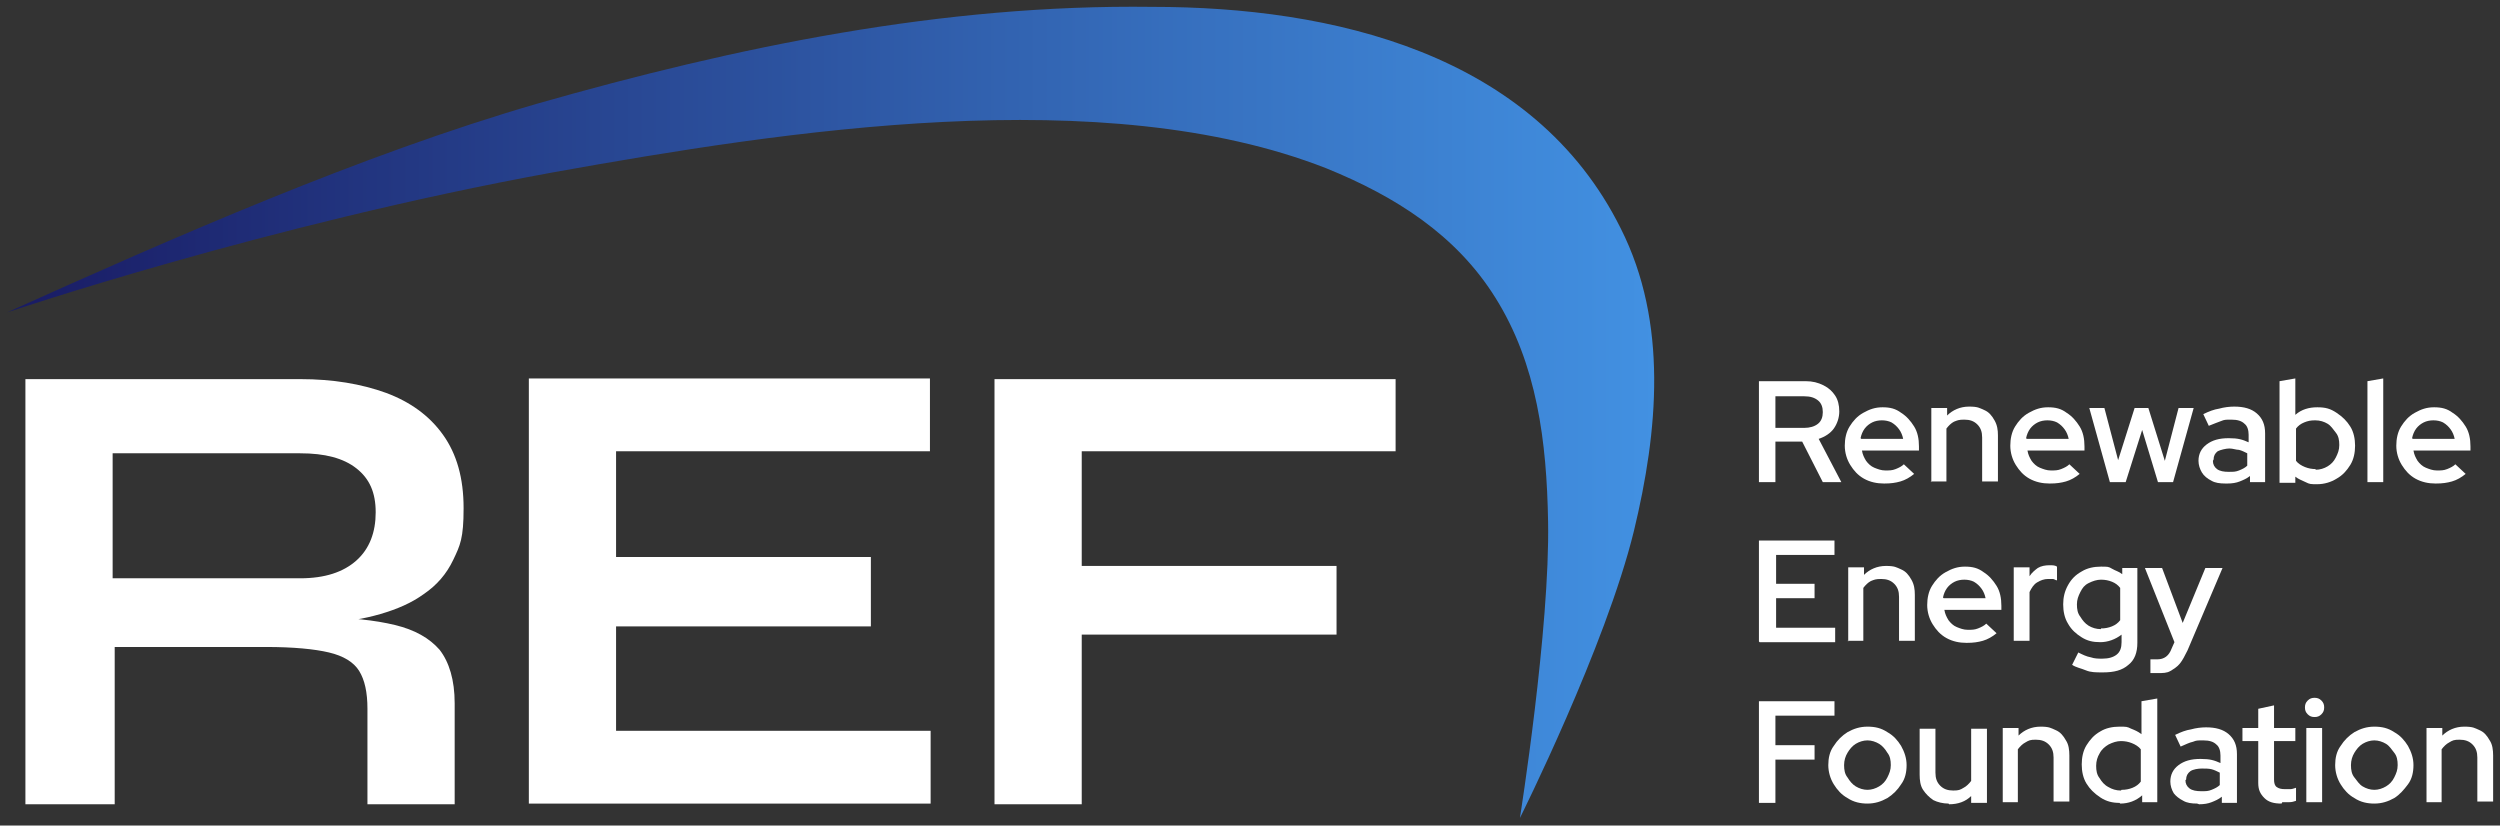
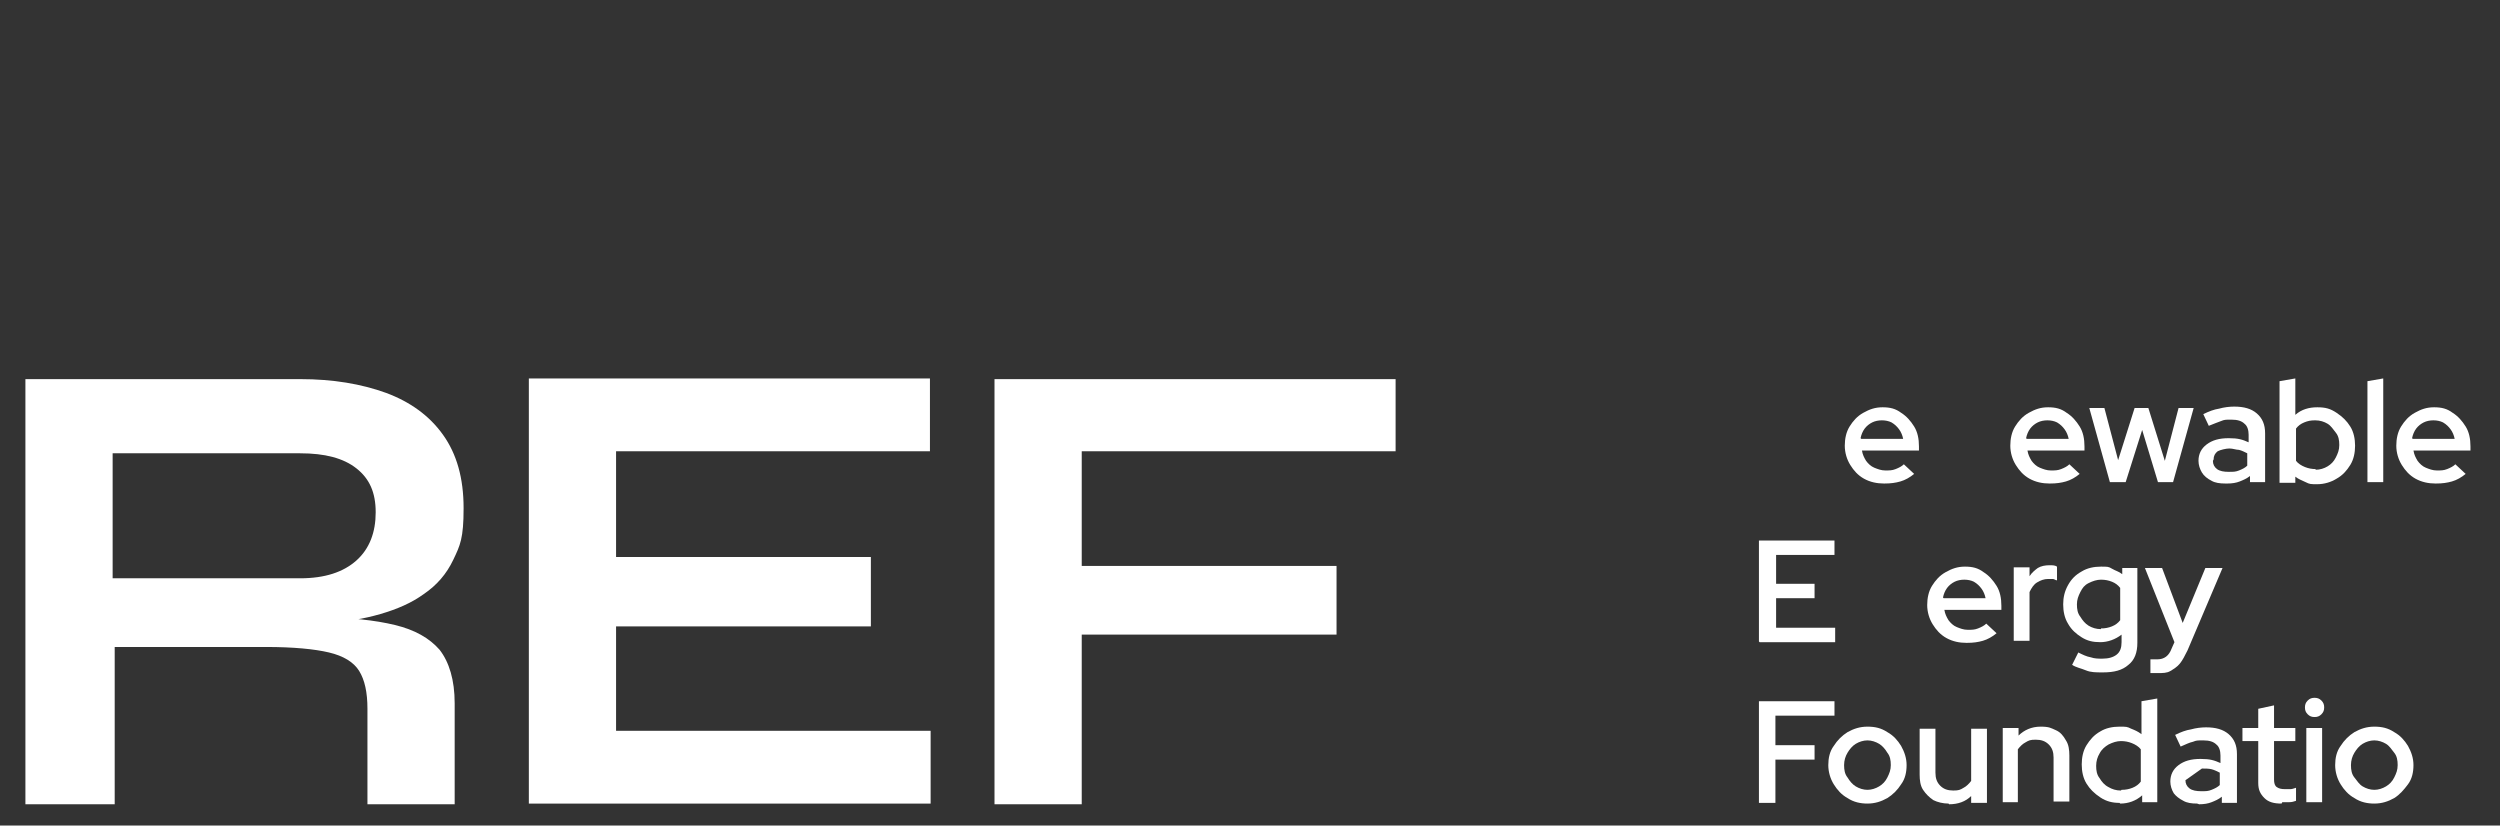
<svg xmlns="http://www.w3.org/2000/svg" id="Grafica" version="1.1" viewBox="0 0 364 120.2">
  <rect x="0" y="0" width="364" height="120.2" fill="#333333" stroke="none" />
  <defs>
    <style>
      .st0 {
        fill: #fff;
      }

      .st1 {
        fill: url(#Sfumatura_senza_nome);
      }
    </style>
    <linearGradient id="Sfumatura_senza_nome" data-name="Sfumatura senza nome" x1="1" y1="62.1" x2="240.9" y2="62.1" gradientTransform="translate(0 122.2) scale(1 -1)" gradientUnits="userSpaceOnUse">
      <stop offset="0" stop-color="#191b64" />
      <stop offset="1" stop-color="#4291e2" />
    </linearGradient>
  </defs>
  <g>
    <g>
      <path class="st0" d="M3.7,117.1v-61.9h40c4.8,0,8.9.7,12.5,2,3.5,1.3,6.3,3.3,8.3,6.1,2,2.8,3,6.3,3,10.7s-.5,5.4-1.5,7.5-2.4,3.7-4.3,5c-1.8,1.3-3.9,2.2-6.3,2.9-2.4.7-4.9,1.1-7.6,1.3l-1.3-.8c4.5,0,8.1.4,11,1.1s5,1.9,6.5,3.6c1.4,1.8,2.2,4.4,2.2,7.8v14.7h-12.7v-13.9c0-2.4-.4-4.2-1.2-5.5-.8-1.3-2.3-2.2-4.4-2.7s-5.2-.8-9.2-.8h-22v22.9H3.7ZM16.4,84.2h27.3c3.6,0,6.3-.9,8.2-2.6,1.9-1.7,2.8-4.1,2.8-7s-.9-4.9-2.8-6.4c-1.9-1.5-4.6-2.2-8.2-2.2h-27.3s0,18.2,0,18.2Z" />
      <path class="st0" d="M89.7,91.2v15.2h45.8v10.6h-58.5v-61.9h58.4v10.6h-45.7v15.4h37.1v10.1h-37.1Z" />
      <path class="st0" d="M203.2,55.1v10.6h-45.7v16.7h37.1v10h-37.1v24.7h-12.7v-61.9h58.4,0Z" />
    </g>
-     <path class="st1" d="M1,45.5c24.2-10.9,51.7-23,77.2-30.4C107.3,6.8,137.2.6,167.8,1c26.1,0,55.5,6.7,68.2,32.3,6.9,13.7,5.4,29.5,1.9,44-4.1,16.8-16.6,41.8-16.6,41.8,0,0,4.4-27.7,4.1-43.2-.2-11.6-1.6-22.9-7.7-32.6-5.7-9.1-14.5-14.7-24.6-18.8-32.4-12.7-78.6-5.5-112.6.6C38.8,32.7,1,45.5,1,45.5h0Z" />
  </g>
  <g>
-     <path class="st0" d="M256.1,70.2v-14.7h6.8c1,0,1.8.2,2.6.6s1.3.9,1.7,1.5.6,1.4.6,2.3-.3,1.8-.8,2.5-1.3,1.2-2.2,1.5l3.3,6.3h-2.7l-3-5.9h-3.9v5.9h-2.4,0ZM258.5,62.3h4.2c.8,0,1.5-.2,2-.6s.7-1,.7-1.7-.2-1.3-.7-1.7c-.5-.4-1.1-.6-2-.6h-4.2v4.7Z" />
    <path class="st0" d="M274.3,70.4c-1,0-2-.2-2.9-.7s-1.5-1.2-2-2c-.5-.8-.8-1.8-.8-2.8s.2-2,.7-2.8,1.1-1.5,2-2,1.7-.8,2.8-.8,1.9.2,2.7.8c.8.5,1.4,1.2,1.9,2,.5.8.7,1.8.7,2.9v.6h-8.3c.1.6.3,1,.6,1.5.3.4.7.8,1.2,1s1,.4,1.6.4,1,0,1.5-.2.9-.4,1.2-.7l1.5,1.4c-.6.5-1.3.9-2,1.1-.7.2-1.4.3-2.3.3h0ZM271,63.9h6.1c-.1-.5-.3-1-.6-1.4s-.6-.7-1.1-1c-.4-.2-.9-.3-1.4-.3s-1,.1-1.4.3c-.4.2-.8.5-1.1.9-.3.4-.5.9-.6,1.4h0Z" />
-     <path class="st0" d="M281.2,70.2v-10.8h2.3v1.1c.8-.8,1.9-1.3,3.2-1.3s1.5.2,2.2.5,1.1.8,1.5,1.5.5,1.4.5,2.2v6.7h-2.3v-6.4c0-.8-.2-1.4-.7-1.9s-1.1-.7-1.9-.7-1,.1-1.5.3c-.4.2-.8.6-1.1,1v7.7h-2.3Z" />
    <path class="st0" d="M298.4,70.4c-1,0-2-.2-2.9-.7s-1.5-1.2-2-2c-.5-.8-.8-1.8-.8-2.8s.2-2,.7-2.8,1.1-1.5,2-2,1.7-.8,2.8-.8,1.9.2,2.7.8c.8.5,1.4,1.2,1.9,2,.5.8.7,1.8.7,2.9v.6h-8.3c.1.6.3,1,.6,1.5.3.4.7.8,1.2,1s1,.4,1.6.4,1,0,1.5-.2.9-.4,1.2-.7l1.5,1.4c-.6.5-1.3.9-2,1.1-.7.2-1.4.3-2.3.3h0ZM295.1,63.9h6.1c-.1-.5-.3-1-.6-1.4s-.6-.7-1.1-1c-.4-.2-.9-.3-1.4-.3s-1,.1-1.4.3c-.4.2-.8.5-1.1.9-.3.4-.5.9-.6,1.4h0Z" />
    <path class="st0" d="M307.2,70.2l-3-10.8h2.2l2,7.6,2.4-7.6h2l2.4,7.7,2-7.7h2.2l-3,10.8h-2.2l-2.3-7.6-2.4,7.6h-2.2Z" />
    <path class="st0" d="M324,70.4c-.8,0-1.5-.1-2-.4-.6-.3-1.1-.7-1.4-1.2s-.5-1.1-.5-1.7c0-1,.4-1.8,1.2-2.4s1.8-.9,3.2-.9,2,.2,2.9.6v-1.1c0-.7-.2-1.3-.6-1.6-.4-.4-1-.6-1.9-.6s-1,0-1.5.2-1.1.4-1.8.7l-.8-1.7c.8-.4,1.6-.7,2.3-.8.7-.2,1.5-.3,2.2-.3,1.4,0,2.5.3,3.3,1,.8.7,1.2,1.6,1.2,2.9v7.1h-2.2v-.9c-.5.4-1,.6-1.5.8-.5.2-1.1.3-1.8.3h0ZM322.2,67.1c0,.5.2.9.6,1.2s1,.4,1.7.4,1,0,1.5-.2c.5-.2.9-.4,1.2-.7v-1.8c-.4-.2-.8-.4-1.2-.5-.4,0-.9-.2-1.4-.2s-1.3.2-1.7.4c-.4.3-.6.7-.6,1.2h0Z" />
    <path class="st0" d="M331.9,70.2v-14.7l2.3-.4v5.3c.9-.8,2-1.1,3.2-1.1s1.9.2,2.8.8,1.5,1.2,2,2c.5.8.7,1.8.7,2.8s-.2,2-.7,2.8-1.1,1.5-2,2c-.8.5-1.8.8-2.8.8s-1.1,0-1.7-.3-1-.4-1.5-.8v.9h-2.3,0ZM337.1,68.4c.7,0,1.3-.2,1.8-.5.5-.3.9-.7,1.2-1.3s.5-1.1.5-1.8-.1-1.3-.5-1.8-.7-1-1.2-1.3-1.1-.5-1.8-.5-1.1.1-1.6.3-.9.5-1.2.9v4.7c.3.4.8.7,1.3.9.5.2,1,.3,1.6.3Z" />
    <path class="st0" d="M344.7,70.2v-14.7l2.3-.4v15.1s-2.3,0-2.3,0Z" />
    <path class="st0" d="M354.6,70.4c-1,0-2-.2-2.9-.7s-1.5-1.2-2-2c-.5-.8-.8-1.8-.8-2.8s.2-2,.7-2.8,1.1-1.5,2-2,1.7-.8,2.8-.8,1.9.2,2.7.8c.8.5,1.4,1.2,1.9,2,.5.8.7,1.8.7,2.9v.6h-8.3c.1.6.3,1,.6,1.5.3.4.7.8,1.2,1s1,.4,1.6.4,1,0,1.5-.2.9-.4,1.2-.7l1.5,1.4c-.6.5-1.3.9-2,1.1-.7.2-1.4.3-2.3.3h0ZM351.3,63.9h6.1c-.1-.5-.3-1-.6-1.4s-.6-.7-1.1-1c-.4-.2-.9-.3-1.4-.3s-1,.1-1.4.3c-.4.2-.8.5-1.1.9-.3.4-.5.9-.6,1.4h0Z" />
    <path class="st0" d="M256.1,93.4v-14.7h11v2.1h-8.5v4.2h5.6v2.1h-5.6v4.3h8.6v2.1h-11,0Z" />
-     <path class="st0" d="M269.1,93.4v-10.8h2.3v1.1c.8-.8,1.9-1.3,3.2-1.3s1.5.2,2.2.5,1.1.8,1.5,1.5.5,1.4.5,2.2v6.7h-2.3v-6.4c0-.8-.2-1.4-.7-1.9s-1.1-.7-1.9-.7-1,.1-1.5.3c-.4.2-.8.6-1.1,1v7.7h-2.3Z" />
    <path class="st0" d="M286.3,93.6c-1,0-2-.2-2.9-.7s-1.5-1.2-2-2c-.5-.8-.8-1.8-.8-2.8s.2-2,.7-2.8,1.1-1.5,2-2,1.7-.8,2.8-.8,1.9.2,2.7.8c.8.5,1.4,1.2,1.9,2,.5.8.7,1.8.7,2.9v.6h-8.3c.1.6.3,1,.6,1.5.3.4.7.8,1.2,1s1,.4,1.6.4,1,0,1.5-.2.9-.4,1.2-.7l1.5,1.4c-.6.5-1.3.9-2,1.1-.7.2-1.4.3-2.3.3h0ZM283,87.1h6.1c-.1-.5-.3-1-.6-1.4s-.6-.7-1.1-1c-.4-.2-.9-.3-1.4-.3s-1,.1-1.4.3c-.4.2-.8.5-1.1.9-.3.4-.5.9-.6,1.4h0Z" />
    <path class="st0" d="M293.2,93.4v-10.8h2.3v1.3c.3-.5.8-.9,1.2-1.2.5-.3,1.1-.4,1.7-.4.5,0,.8,0,1.1.2v2c-.2,0-.4-.2-.6-.2s-.5,0-.7,0c-.6,0-1.1.2-1.6.5-.5.3-.8.8-1.1,1.4v7.1s-2.3,0-2.3,0Z" />
    <path class="st0" d="M306,97.9c-.8,0-1.6,0-2.3-.3s-1.4-.4-2-.8l.9-1.8c.6.3,1.2.6,1.8.7.6.2,1.1.2,1.7.2.9,0,1.6-.2,2.1-.6s.7-1,.7-1.8v-1.1c-.9.7-2,1.1-3.1,1.1s-1.9-.2-2.7-.7c-.8-.5-1.5-1.1-2-2-.5-.8-.7-1.8-.7-2.8s.2-1.9.7-2.8,1.1-1.5,2-2c.8-.5,1.8-.7,2.8-.7s1.1,0,1.6.3,1,.4,1.5.8v-.9h2.2v10.9c0,1.4-.4,2.5-1.3,3.2-.9.8-2.1,1.1-3.7,1.1ZM305.9,91.5c.6,0,1.1-.1,1.6-.3s.9-.5,1.2-.9v-4.7c-.3-.4-.7-.7-1.2-.9s-1-.3-1.6-.3-1.2.2-1.8.5-.9.7-1.2,1.3-.5,1.1-.5,1.8.1,1.3.5,1.8c.3.5.7,1,1.2,1.3.5.3,1.1.5,1.8.5h0Z" />
    <path class="st0" d="M314.2,98c-.2,0-.4,0-.6,0-.2,0-.4,0-.5,0v-2c.2,0,.6,0,1,0,1,0,1.7-.5,2.1-1.6l.4-.9-4.3-10.8h2.5l3,8,3.3-8h2.5l-5.1,12c-.4.8-.7,1.4-1.1,1.9-.4.5-.9.8-1.4,1.1s-1.1.3-1.8.3h0Z" />
    <path class="st0" d="M256.1,116.8v-14.7h11v2.1h-8.6v4.3h5.7v2.1h-5.7v6.3h-2.4,0Z" />
    <path class="st0" d="M271.9,117c-1,0-2-.2-2.9-.8-.9-.5-1.5-1.2-2-2-.5-.8-.8-1.8-.8-2.8s.2-2,.8-2.8c.5-.8,1.2-1.5,2-2,.9-.5,1.8-.8,2.9-.8s2,.2,2.9.8c.9.5,1.5,1.2,2,2,.5.9.8,1.8.8,2.8s-.2,2-.8,2.8c-.5.8-1.2,1.5-2,2-.9.5-1.8.8-2.9.8ZM271.9,115c.6,0,1.2-.2,1.7-.5.5-.3.9-.7,1.2-1.3s.5-1.1.5-1.8-.1-1.3-.5-1.8c-.3-.5-.7-1-1.2-1.3-.5-.3-1.1-.5-1.7-.5s-1.2.2-1.7.5c-.5.3-.9.8-1.2,1.3-.3.5-.5,1.1-.5,1.8s.1,1.3.5,1.8c.3.5.7,1,1.2,1.3.5.3,1.1.5,1.7.5Z" />
    <path class="st0" d="M283.7,117c-.8,0-1.6-.2-2.2-.5-.6-.4-1.1-.9-1.5-1.5s-.5-1.4-.5-2.2v-6.7h2.3v6.4c0,.8.2,1.4.7,1.9s1.1.7,1.9.7,1-.1,1.5-.4c.4-.2.8-.6,1.1-1v-7.6h2.3v10.8h-2.3v-1c-.8.8-1.9,1.2-3.2,1.2h0Z" />
    <path class="st0" d="M291.6,116.8v-10.8h2.3v1.1c.8-.8,1.9-1.3,3.2-1.3s1.5.2,2.2.5,1.1.8,1.5,1.5c.4.6.5,1.4.5,2.2v6.7h-2.3v-6.4c0-.8-.2-1.4-.7-1.9s-1.1-.7-1.9-.7-1,.1-1.5.4c-.4.2-.8.6-1.1,1v7.7h-2.3Z" />
    <path class="st0" d="M308.6,116.9c-1,0-1.9-.2-2.8-.8s-1.5-1.2-2-2c-.5-.8-.7-1.8-.7-2.8s.2-2,.7-2.8,1.1-1.5,2-2c.8-.5,1.8-.7,2.8-.7s1.1,0,1.7.3c.5.2,1,.4,1.5.8v-4.8l2.3-.4v15.1h-2.2v-1c-.9.8-2,1.2-3.2,1.2h0ZM308.9,115c.6,0,1.1-.1,1.6-.3s.9-.5,1.2-.9v-4.7c-.3-.4-.8-.7-1.3-.9s-1-.3-1.6-.3-1.2.2-1.8.5c-.5.3-1,.7-1.3,1.3-.3.5-.5,1.1-.5,1.8s.1,1.3.5,1.8c.3.5.7,1,1.3,1.3.5.3,1.1.5,1.8.5h0Z" />
-     <path class="st0" d="M319.9,117c-.8,0-1.5-.1-2-.4-.6-.3-1.1-.7-1.4-1.1-.3-.5-.5-1.1-.5-1.7,0-1,.4-1.8,1.2-2.4.8-.6,1.8-.9,3.2-.9s2,.2,2.9.6v-1.1c0-.7-.2-1.3-.6-1.6-.4-.4-1-.6-1.9-.6s-1,0-1.5.2c-.5.1-1.1.4-1.8.7l-.8-1.7c.8-.4,1.6-.7,2.3-.8.7-.2,1.5-.3,2.2-.3,1.4,0,2.5.3,3.3,1,.8.7,1.2,1.6,1.2,2.9v7.1h-2.2v-.9c-.5.4-1,.6-1.5.8s-1.1.3-1.8.3h0ZM318.2,113.6c0,.5.2.9.6,1.2s1,.4,1.7.4,1,0,1.5-.2.9-.4,1.2-.7v-1.8c-.4-.2-.8-.4-1.2-.5-.4-.1-.9-.1-1.4-.1s-1.3.1-1.7.4-.6.7-.6,1.2h0Z" />
+     <path class="st0" d="M319.9,117c-.8,0-1.5-.1-2-.4-.6-.3-1.1-.7-1.4-1.1-.3-.5-.5-1.1-.5-1.7,0-1,.4-1.8,1.2-2.4.8-.6,1.8-.9,3.2-.9s2,.2,2.9.6v-1.1c0-.7-.2-1.3-.6-1.6-.4-.4-1-.6-1.9-.6s-1,0-1.5.2c-.5.1-1.1.4-1.8.7l-.8-1.7c.8-.4,1.6-.7,2.3-.8.7-.2,1.5-.3,2.2-.3,1.4,0,2.5.3,3.3,1,.8.7,1.2,1.6,1.2,2.9v7.1h-2.2v-.9c-.5.4-1,.6-1.5.8s-1.1.3-1.8.3h0ZM318.2,113.6c0,.5.2.9.6,1.2s1,.4,1.7.4,1,0,1.5-.2.9-.4,1.2-.7v-1.8c-.4-.2-.8-.4-1.2-.5-.4-.1-.9-.1-1.4-.1h0Z" />
    <path class="st0" d="M332.2,117c-1.1,0-1.9-.2-2.5-.8s-.9-1.2-.9-2.2v-6.1h-2.3v-1.9h2.3v-2.8l2.3-.5v3.3h3.1v1.9h-3.1v5.6c0,.5.1.9.4,1.1s.6.3,1.2.3.5,0,.8,0c.2,0,.5-.1.8-.2v1.9c-.3.1-.6.2-1,.2s-.7,0-1,0h0Z" />
    <path class="st0" d="M337,104.4c-.4,0-.7-.1-1-.4-.3-.3-.4-.6-.4-1s.1-.7.4-1,.6-.4,1-.4.7.1,1,.4c.3.3.4.6.4,1s-.1.7-.4,1c-.3.3-.6.4-1,.4ZM335.8,116.8v-10.8h2.3v10.8h-2.3Z" />
    <path class="st0" d="M345.7,117c-1,0-2-.2-2.9-.8-.9-.5-1.5-1.2-2-2s-.8-1.8-.8-2.8.2-2,.8-2.8c.5-.8,1.2-1.5,2-2,.9-.5,1.8-.8,2.9-.8s2,.2,2.9.8c.9.5,1.5,1.2,2,2,.5.9.8,1.8.8,2.8s-.2,2-.8,2.8-1.2,1.5-2,2c-.9.5-1.8.8-2.9.8ZM345.7,115c.6,0,1.2-.2,1.7-.5.5-.3.9-.7,1.2-1.3s.5-1.1.5-1.8-.1-1.3-.5-1.8-.7-1-1.2-1.3-1.1-.5-1.7-.5-1.2.2-1.7.5c-.5.3-.9.8-1.2,1.3s-.5,1.1-.5,1.8.1,1.3.5,1.8.7,1,1.2,1.3c.5.3,1.1.5,1.7.5Z" />
-     <path class="st0" d="M353.3,116.8v-10.8h2.3v1.1c.8-.8,1.9-1.3,3.2-1.3s1.5.2,2.2.5,1.1.8,1.5,1.5c.4.6.5,1.4.5,2.2v6.7h-2.3v-6.4c0-.8-.2-1.4-.7-1.9s-1.1-.7-1.9-.7-1,.1-1.5.4c-.4.2-.8.6-1.1,1v7.7h-2.3Z" />
  </g>
</svg>